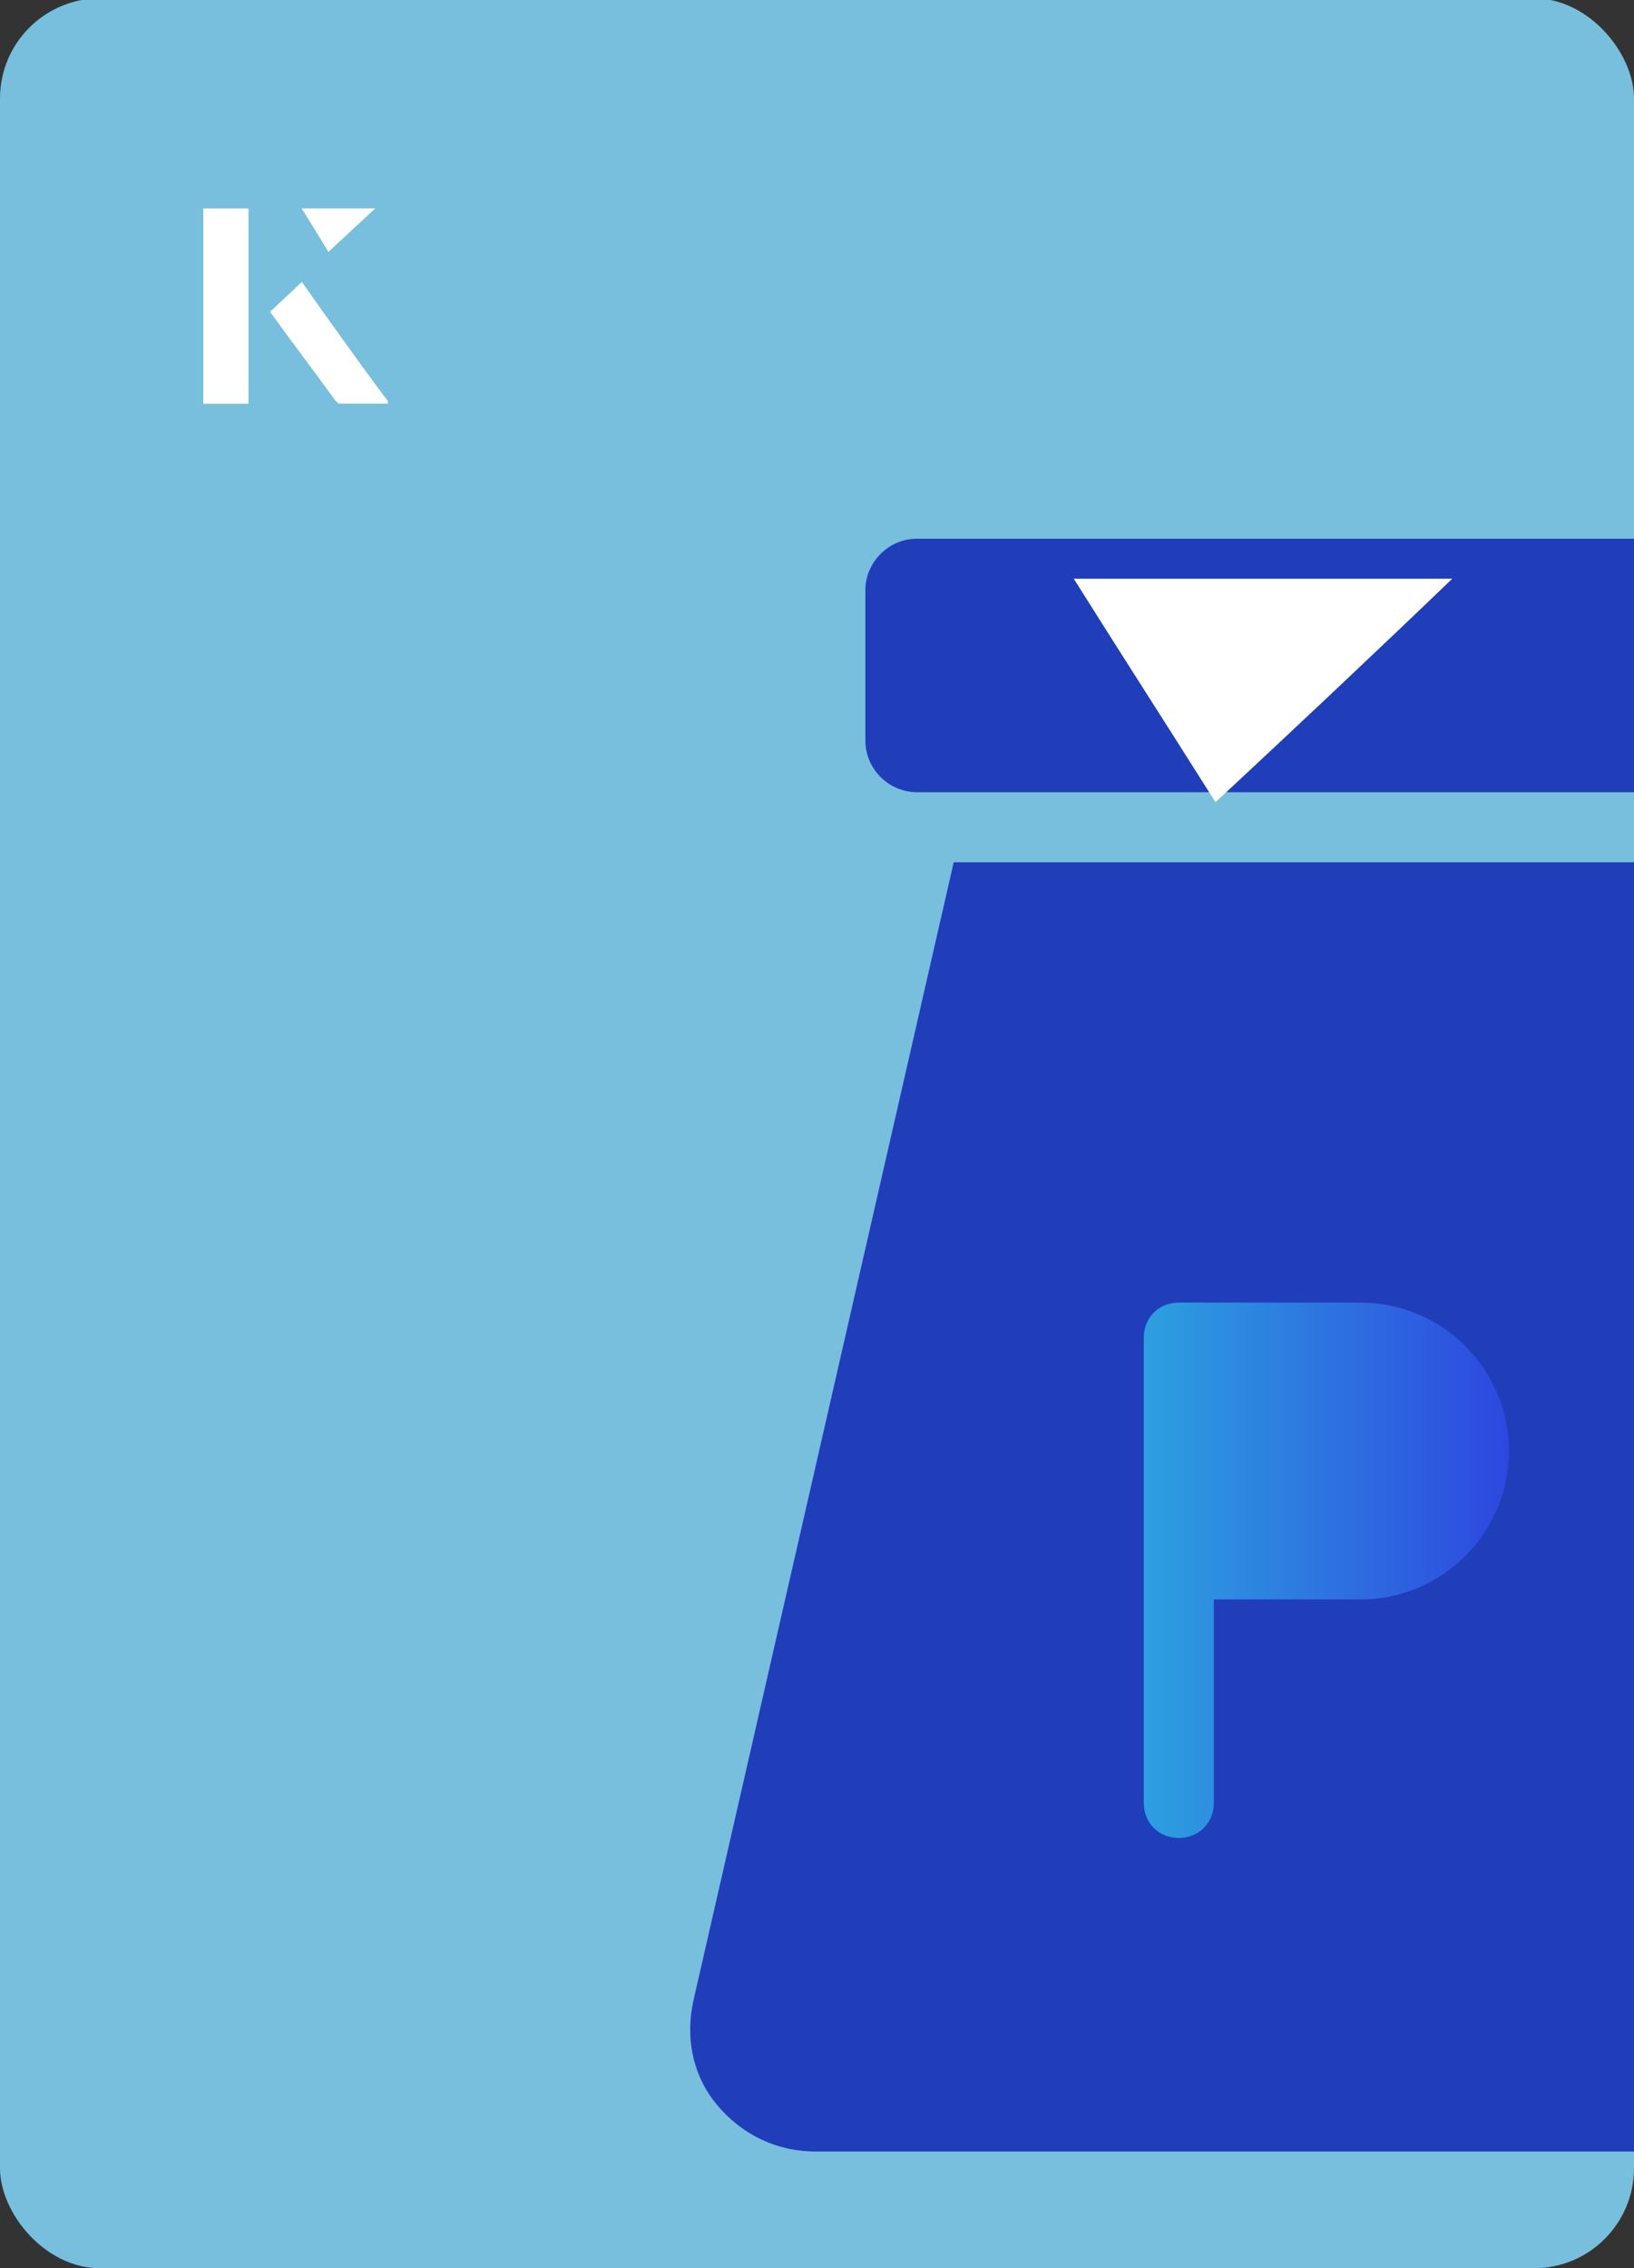
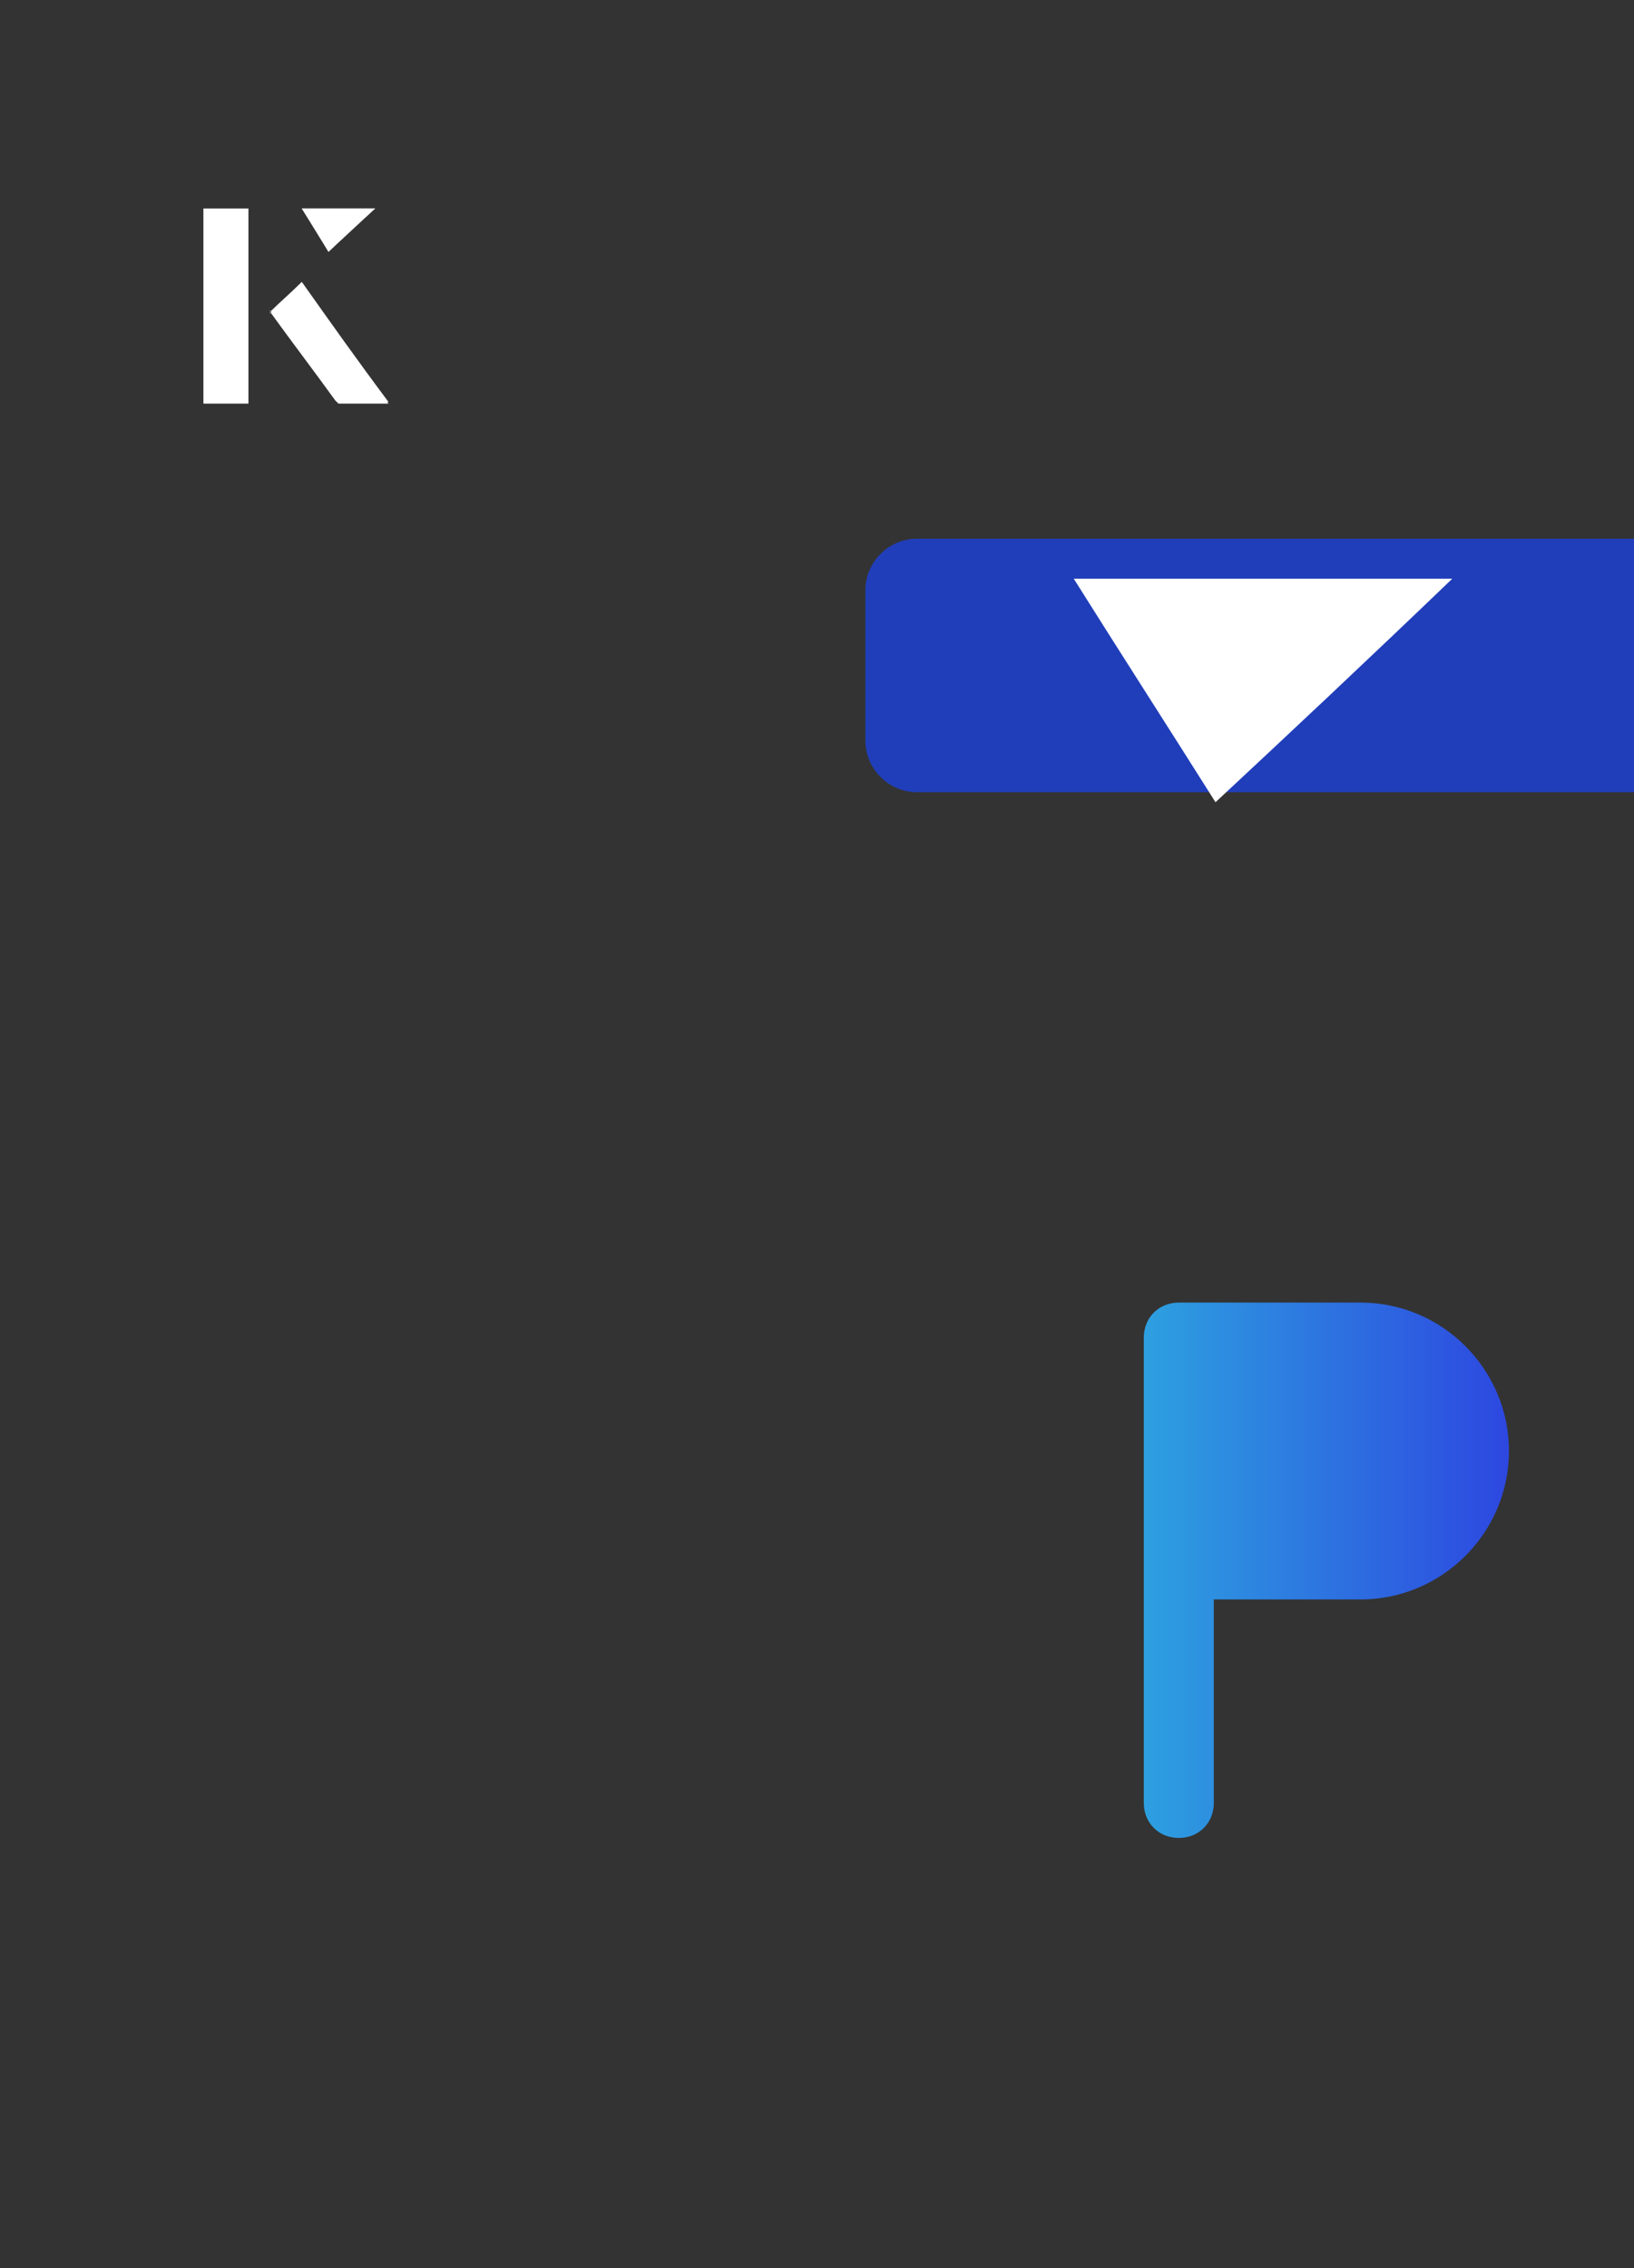
<svg xmlns="http://www.w3.org/2000/svg" id="Layer_1" viewBox="0 0 98 136">
  <rect x="0" y="0" width="98" height="136" fill="#333333" stroke="none" />
  <defs>
    <clipPath id="clippath">
      <rect x="0" y="0" width="98" height="136.1" rx="6" ry="6" transform="translate(98 136) rotate(-180)" style="fill:none;" />
    </clipPath>
    <linearGradient id="linear-gradient" x1="68.6" y1="94.1" x2="90.6" y2="94.1" gradientUnits="userSpaceOnUse">
      <stop offset="0" stop-color="#2da0e0" />
      <stop offset="1" stop-color="#2d47e0" />
    </linearGradient>
  </defs>
-   <rect x="0" y="0" width="98" height="136.1" rx="6" ry="6" transform="translate(98 136) rotate(-180)" style="fill:#78bedd;" />
  <g style="clip-path:url(#clippath);">
    <path d="M51.9,44.4v-9c0-1.7,1.4-3.1,3.1-3.1h49.2c1.7,0,3.1,1.4,3.1,3.1v9c0,1.7-1.4,3.1-3.1,3.1h-49.2c-1.7,0-3.1-1.4-3.1-3.1Z" style="fill:#203eba;" />
-     <path d="M116.2,126.2c-1.4,1.8-3.6,2.8-5.9,2.8h-61.4c-2.3,0-4.4-1-5.9-2.8s-1.9-4.1-1.4-6.3l15.6-68.2h44.8l15.6,68.2c.5,2.2,0,4.5-1.4,6.3Z" style="fill:#203eba;" />
    <path d="M81.6,95.9h-8.8v12.2c0,1.2-.9,2.1-2.1,2.1s-2.1-.9-2.1-2.1v-27.9c0-1.2.9-2.1,2.1-2.1h10.9c4.9,0,8.9,4,8.9,8.9s-4,8.9-8.9,8.9Z" style="fill:url(#linear-gradient);" />
  </g>
-   <path d="M14.9,12.5h-2.7v11.7h2.7v-11.7ZM16.2,18.7c1.3,1.8,2.6,3.5,3.9,5.3,0,0,.2.2.2.2,1,0,1.9,0,3,0-1.8-2.5-3.5-4.8-5.2-7.2-.7.6-1.3,1.2-1.9,1.8ZM19.7,15.1c.8-.8,1.8-1.7,2.8-2.6h-4.4c.5.8,1.1,1.7,1.6,2.6Z" style="fill:#fff;" />
+   <path d="M14.9,12.5h-2.7h2.7v-11.7ZM16.2,18.7c1.3,1.8,2.6,3.5,3.9,5.3,0,0,.2.2.2.2,1,0,1.9,0,3,0-1.8-2.5-3.5-4.8-5.2-7.2-.7.6-1.3,1.2-1.9,1.8ZM19.7,15.1c.8-.8,1.8-1.7,2.8-2.6h-4.4c.5.8,1.1,1.7,1.6,2.6Z" style="fill:#fff;" />
  <path d="M14.9,12.5v11.7h-2.7v-11.7h2.7Z" style="fill:#fff;" />
  <path d="M16.2,18.7c.6-.6,1.2-1.1,1.9-1.8,1.7,2.4,3.4,4.8,5.2,7.2-1.1,0-2,0-3,0,0,0-.2,0-.2-.2-1.3-1.8-2.6-3.5-3.9-5.3Z" style="fill:#fff;" />
  <polygon points="19.7 15.1 18.1 12.5 22.5 12.5 19.7 15.1" style="fill:#fff;" />
  <path d="M72.9,48.1c-2.9-4.6-5.8-9.1-8.5-13.4h22.7c-5,4.8-9.9,9.4-14.2,13.4Z" style="fill:#fff;" />
</svg>